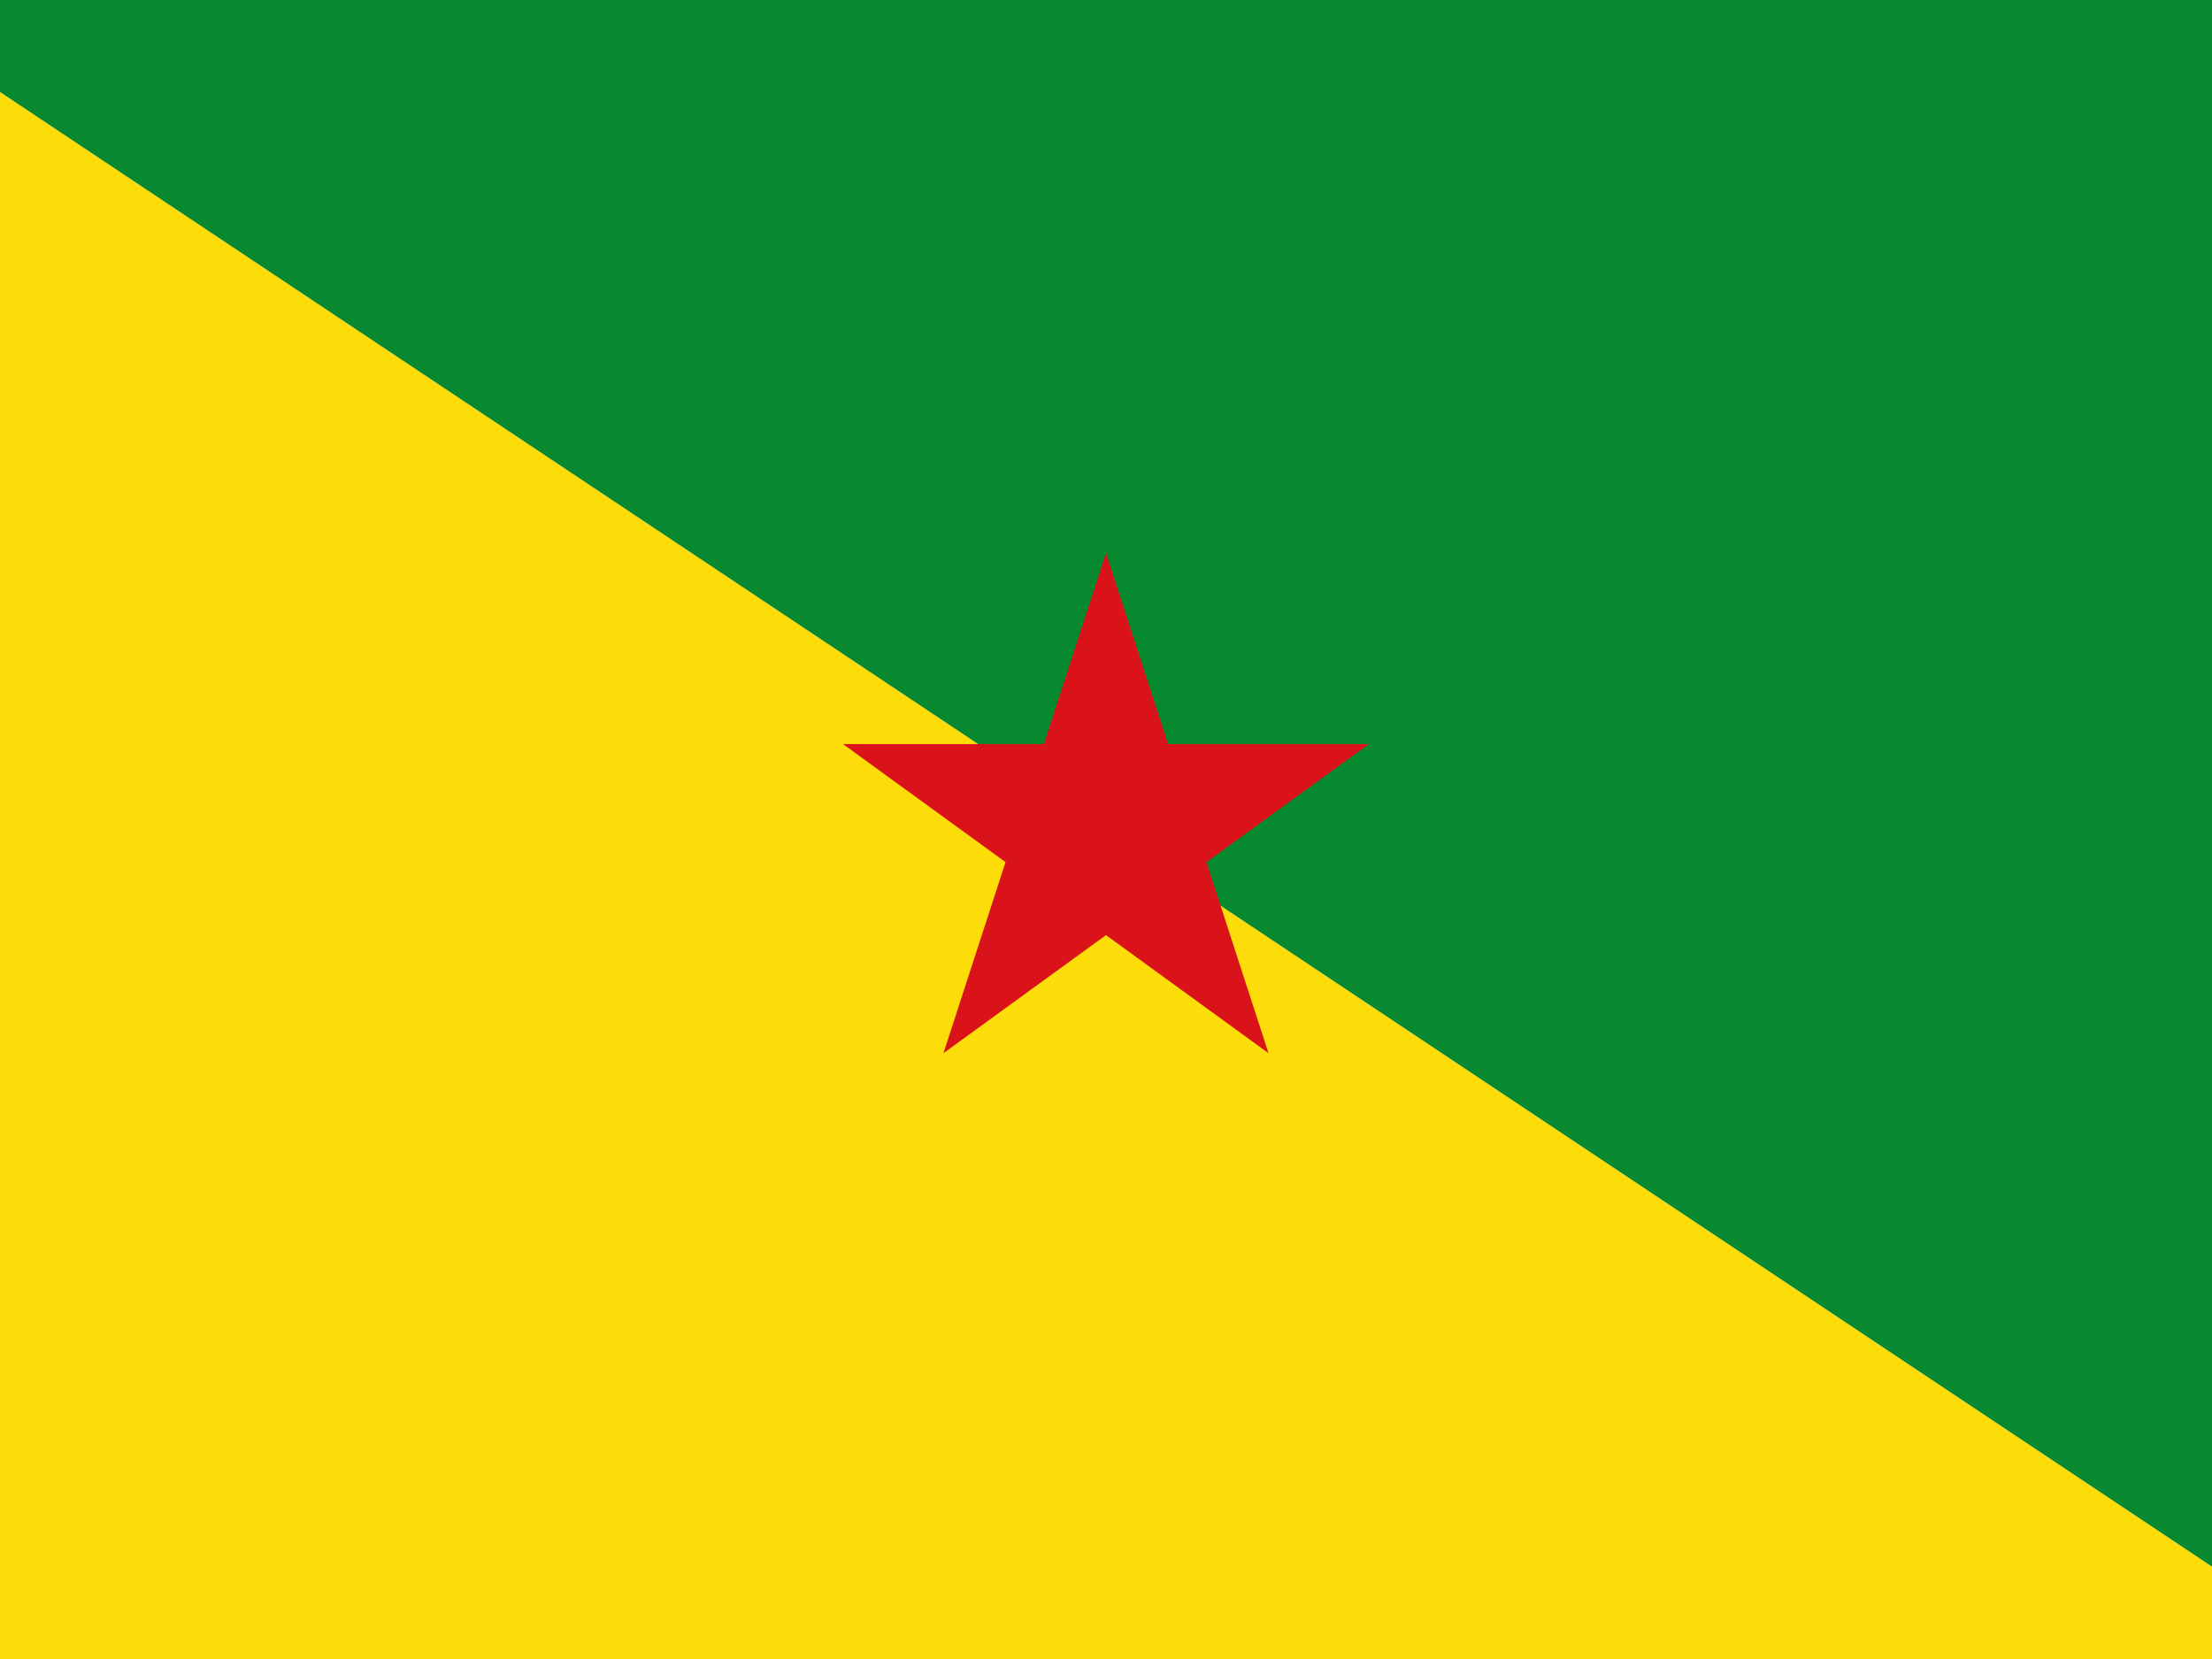
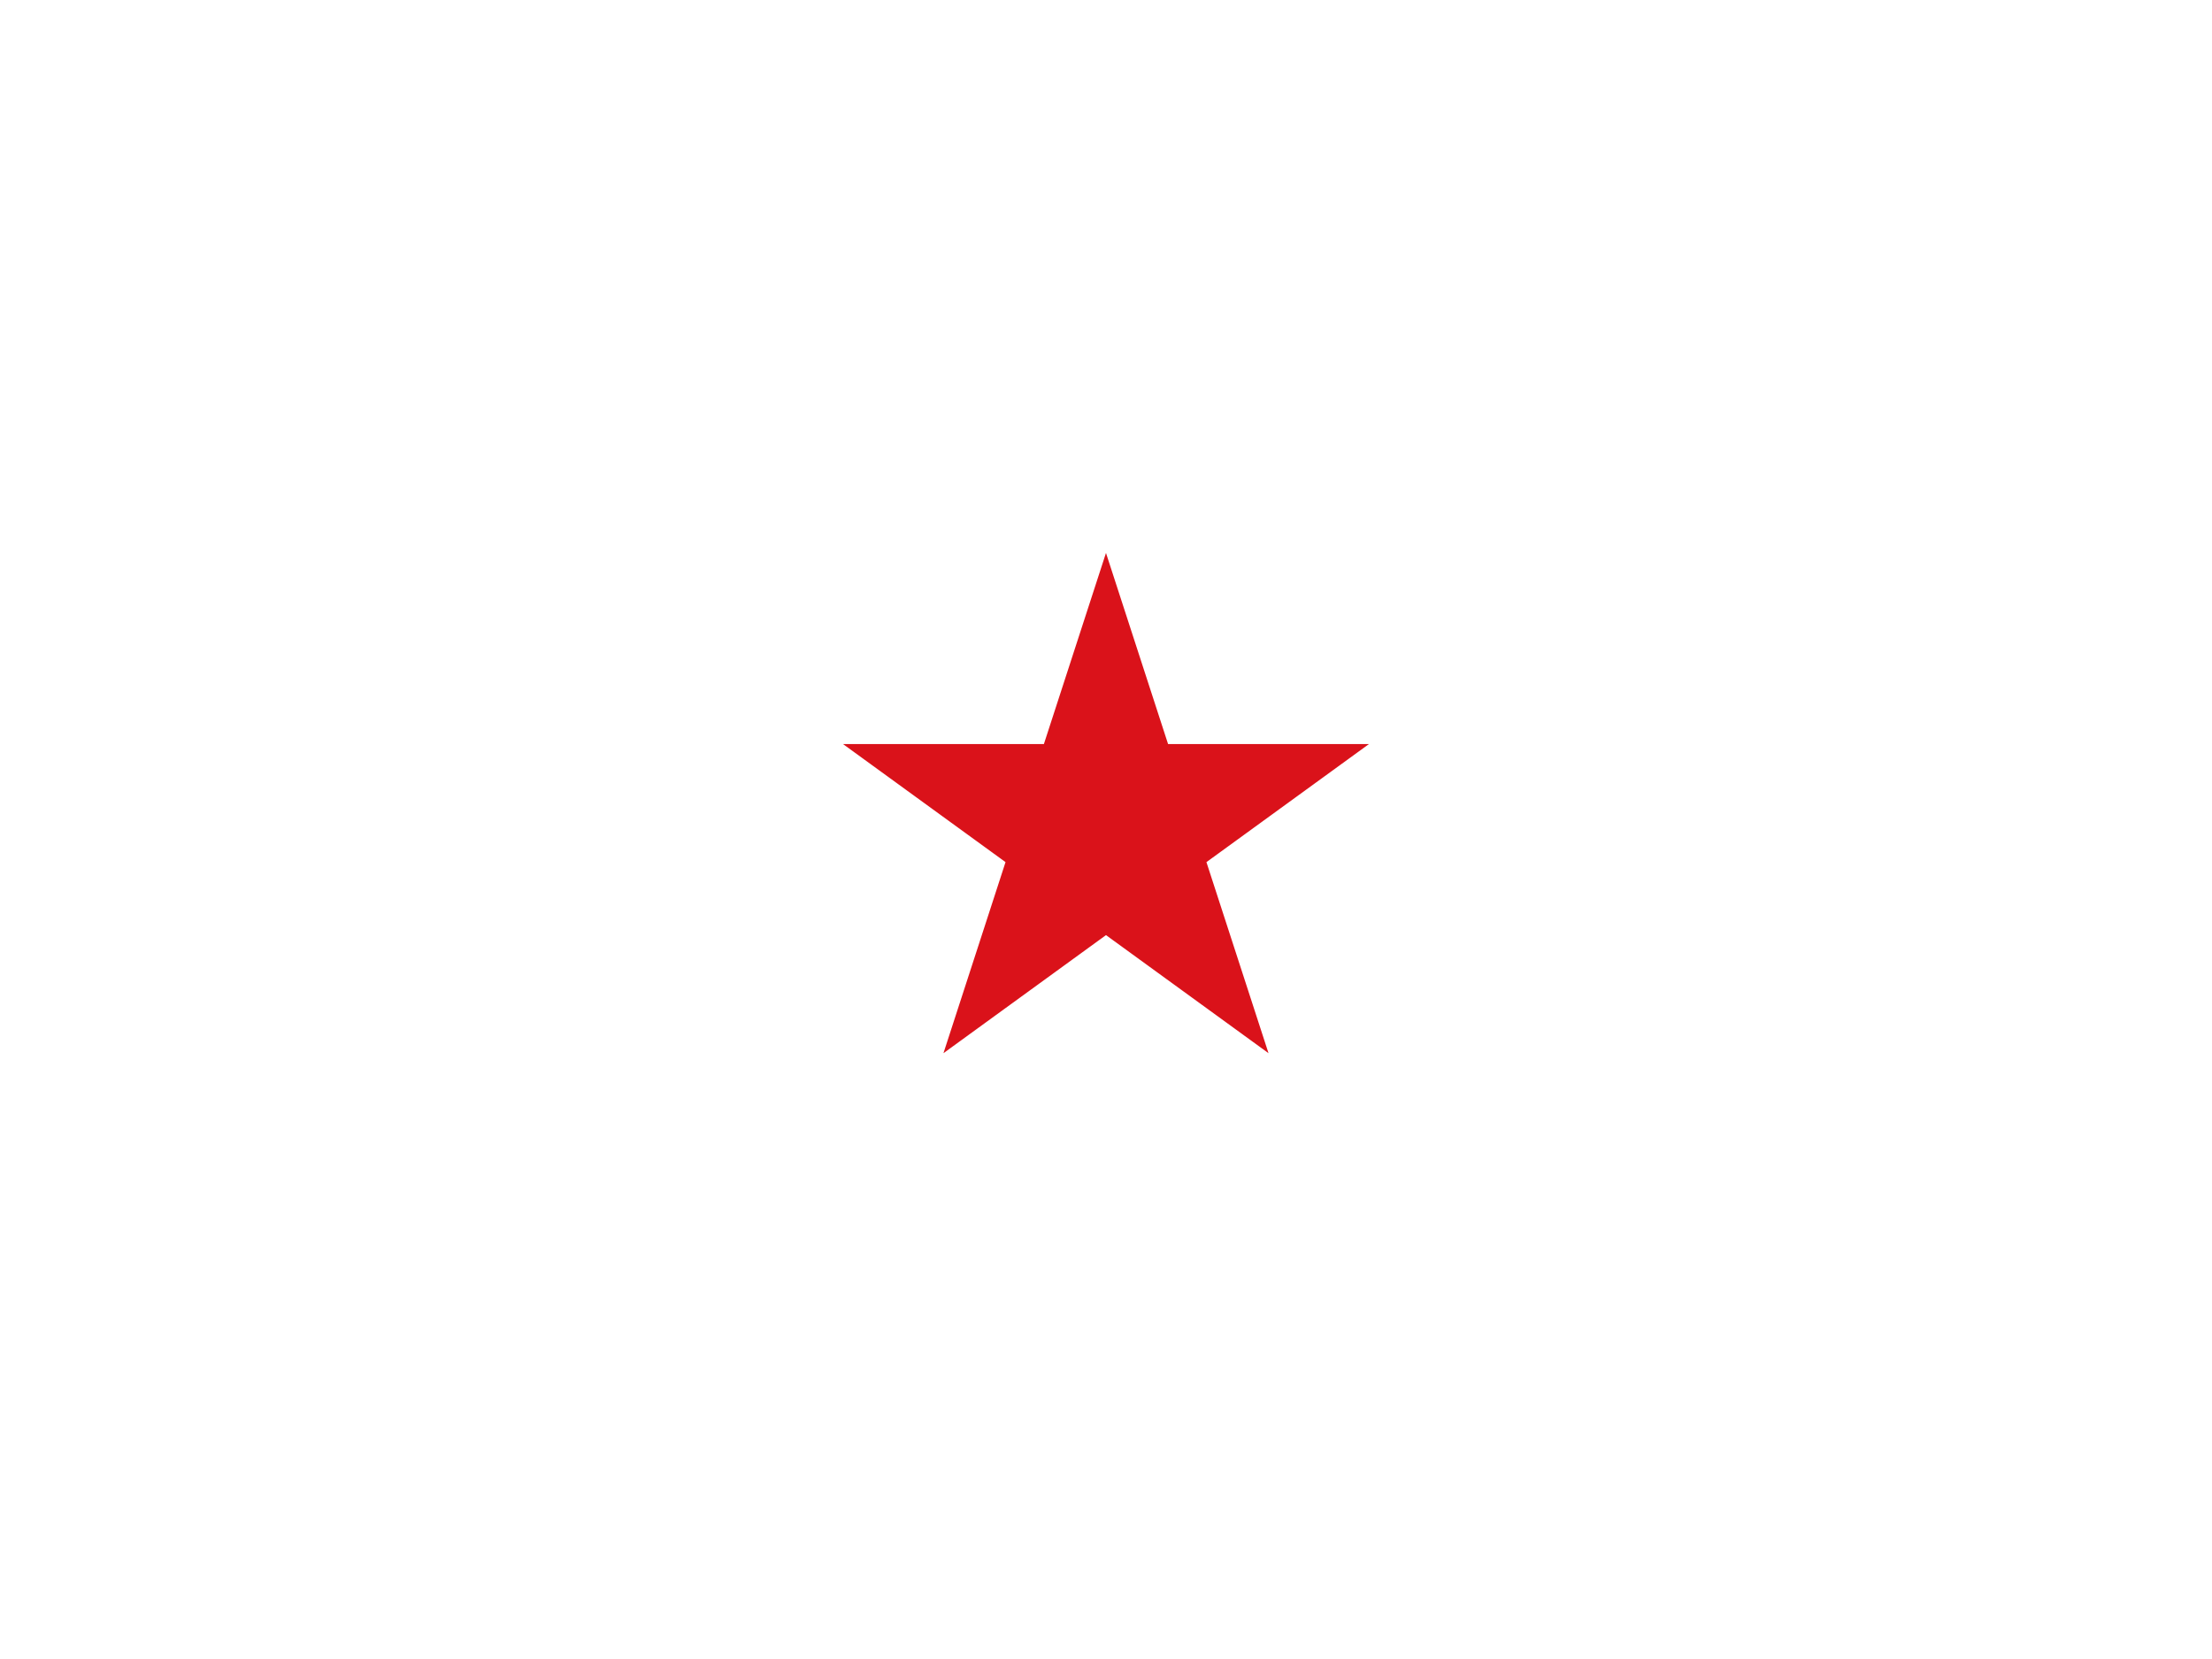
<svg xmlns="http://www.w3.org/2000/svg" viewBox="0 0 640 480">
-   <path d="m640 0v453.33l-286.82-191.21-54.54-36.36-15.72-10.48-282.92-188.61v-26.67z" fill="#078930" />
-   <path d="m640 453.33v26.67h-640v-453.33l282.92 188.61 15.72 10.48 54.54 36.36z" fill="#fcdd09" />
  <path d="m320 160 47.02 144.72-123.11-89.44h152.17l-123.11 89.44 47.02-144.72z" fill="#da121a" />
</svg>